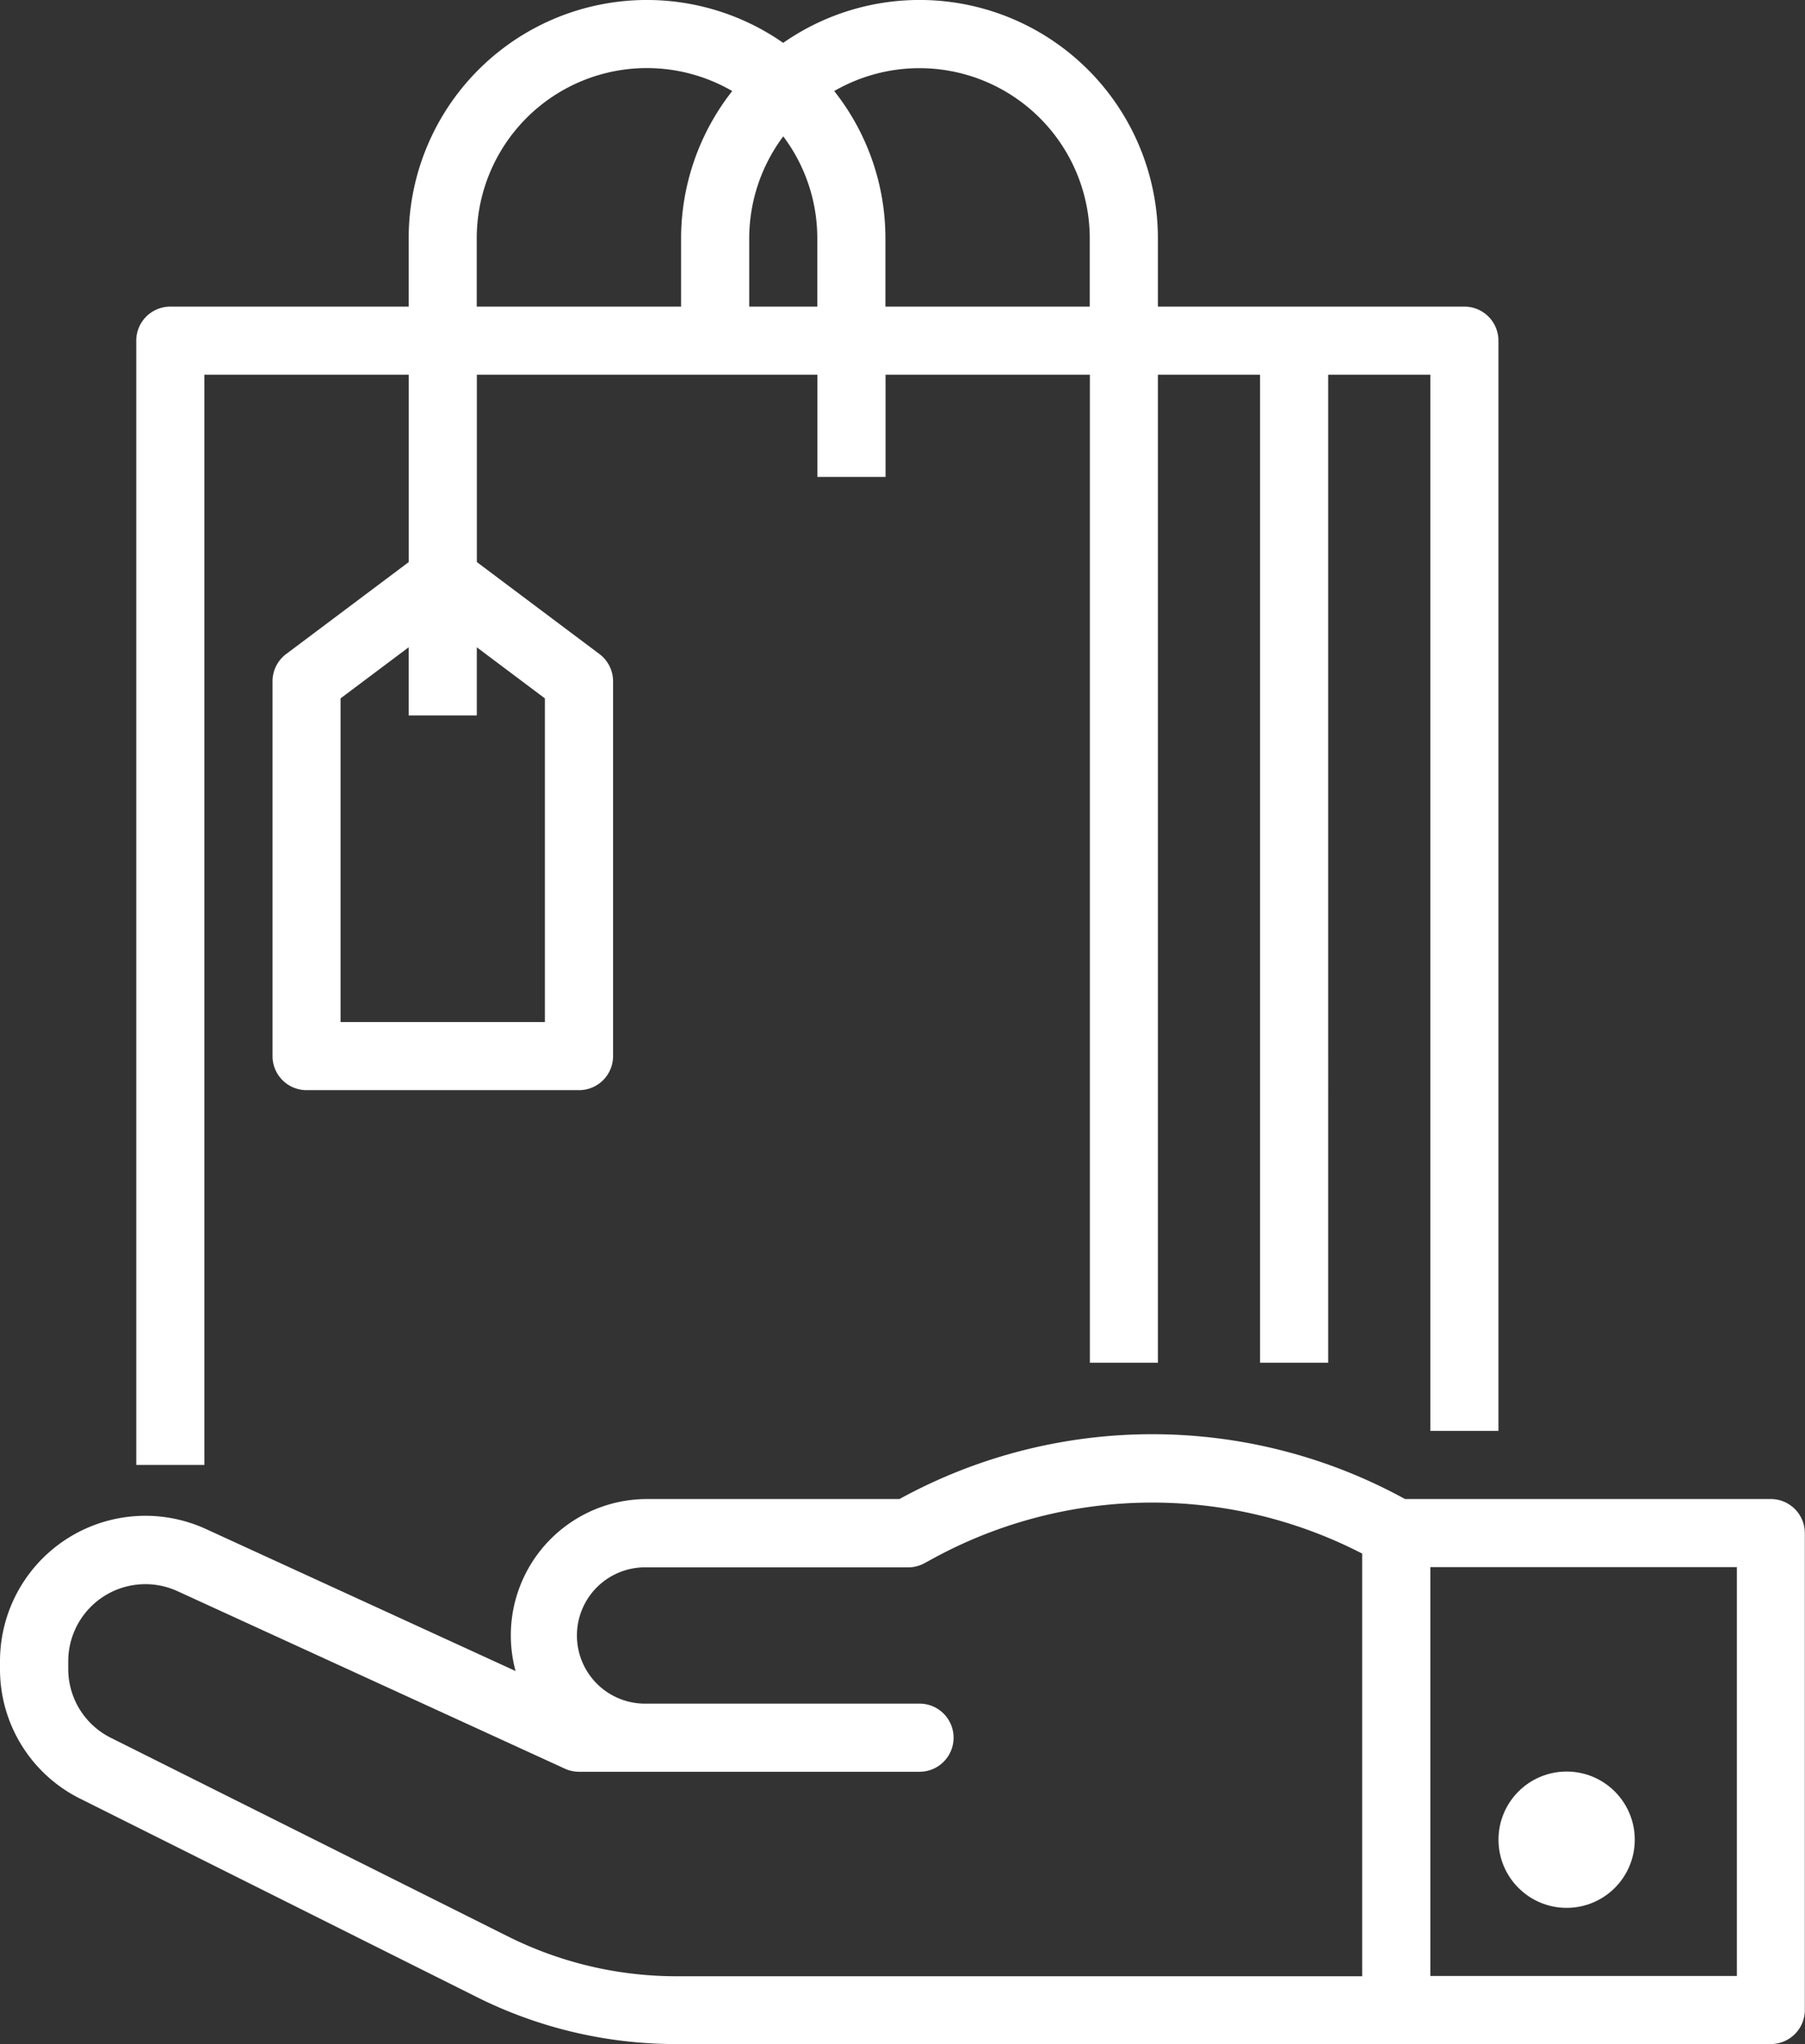
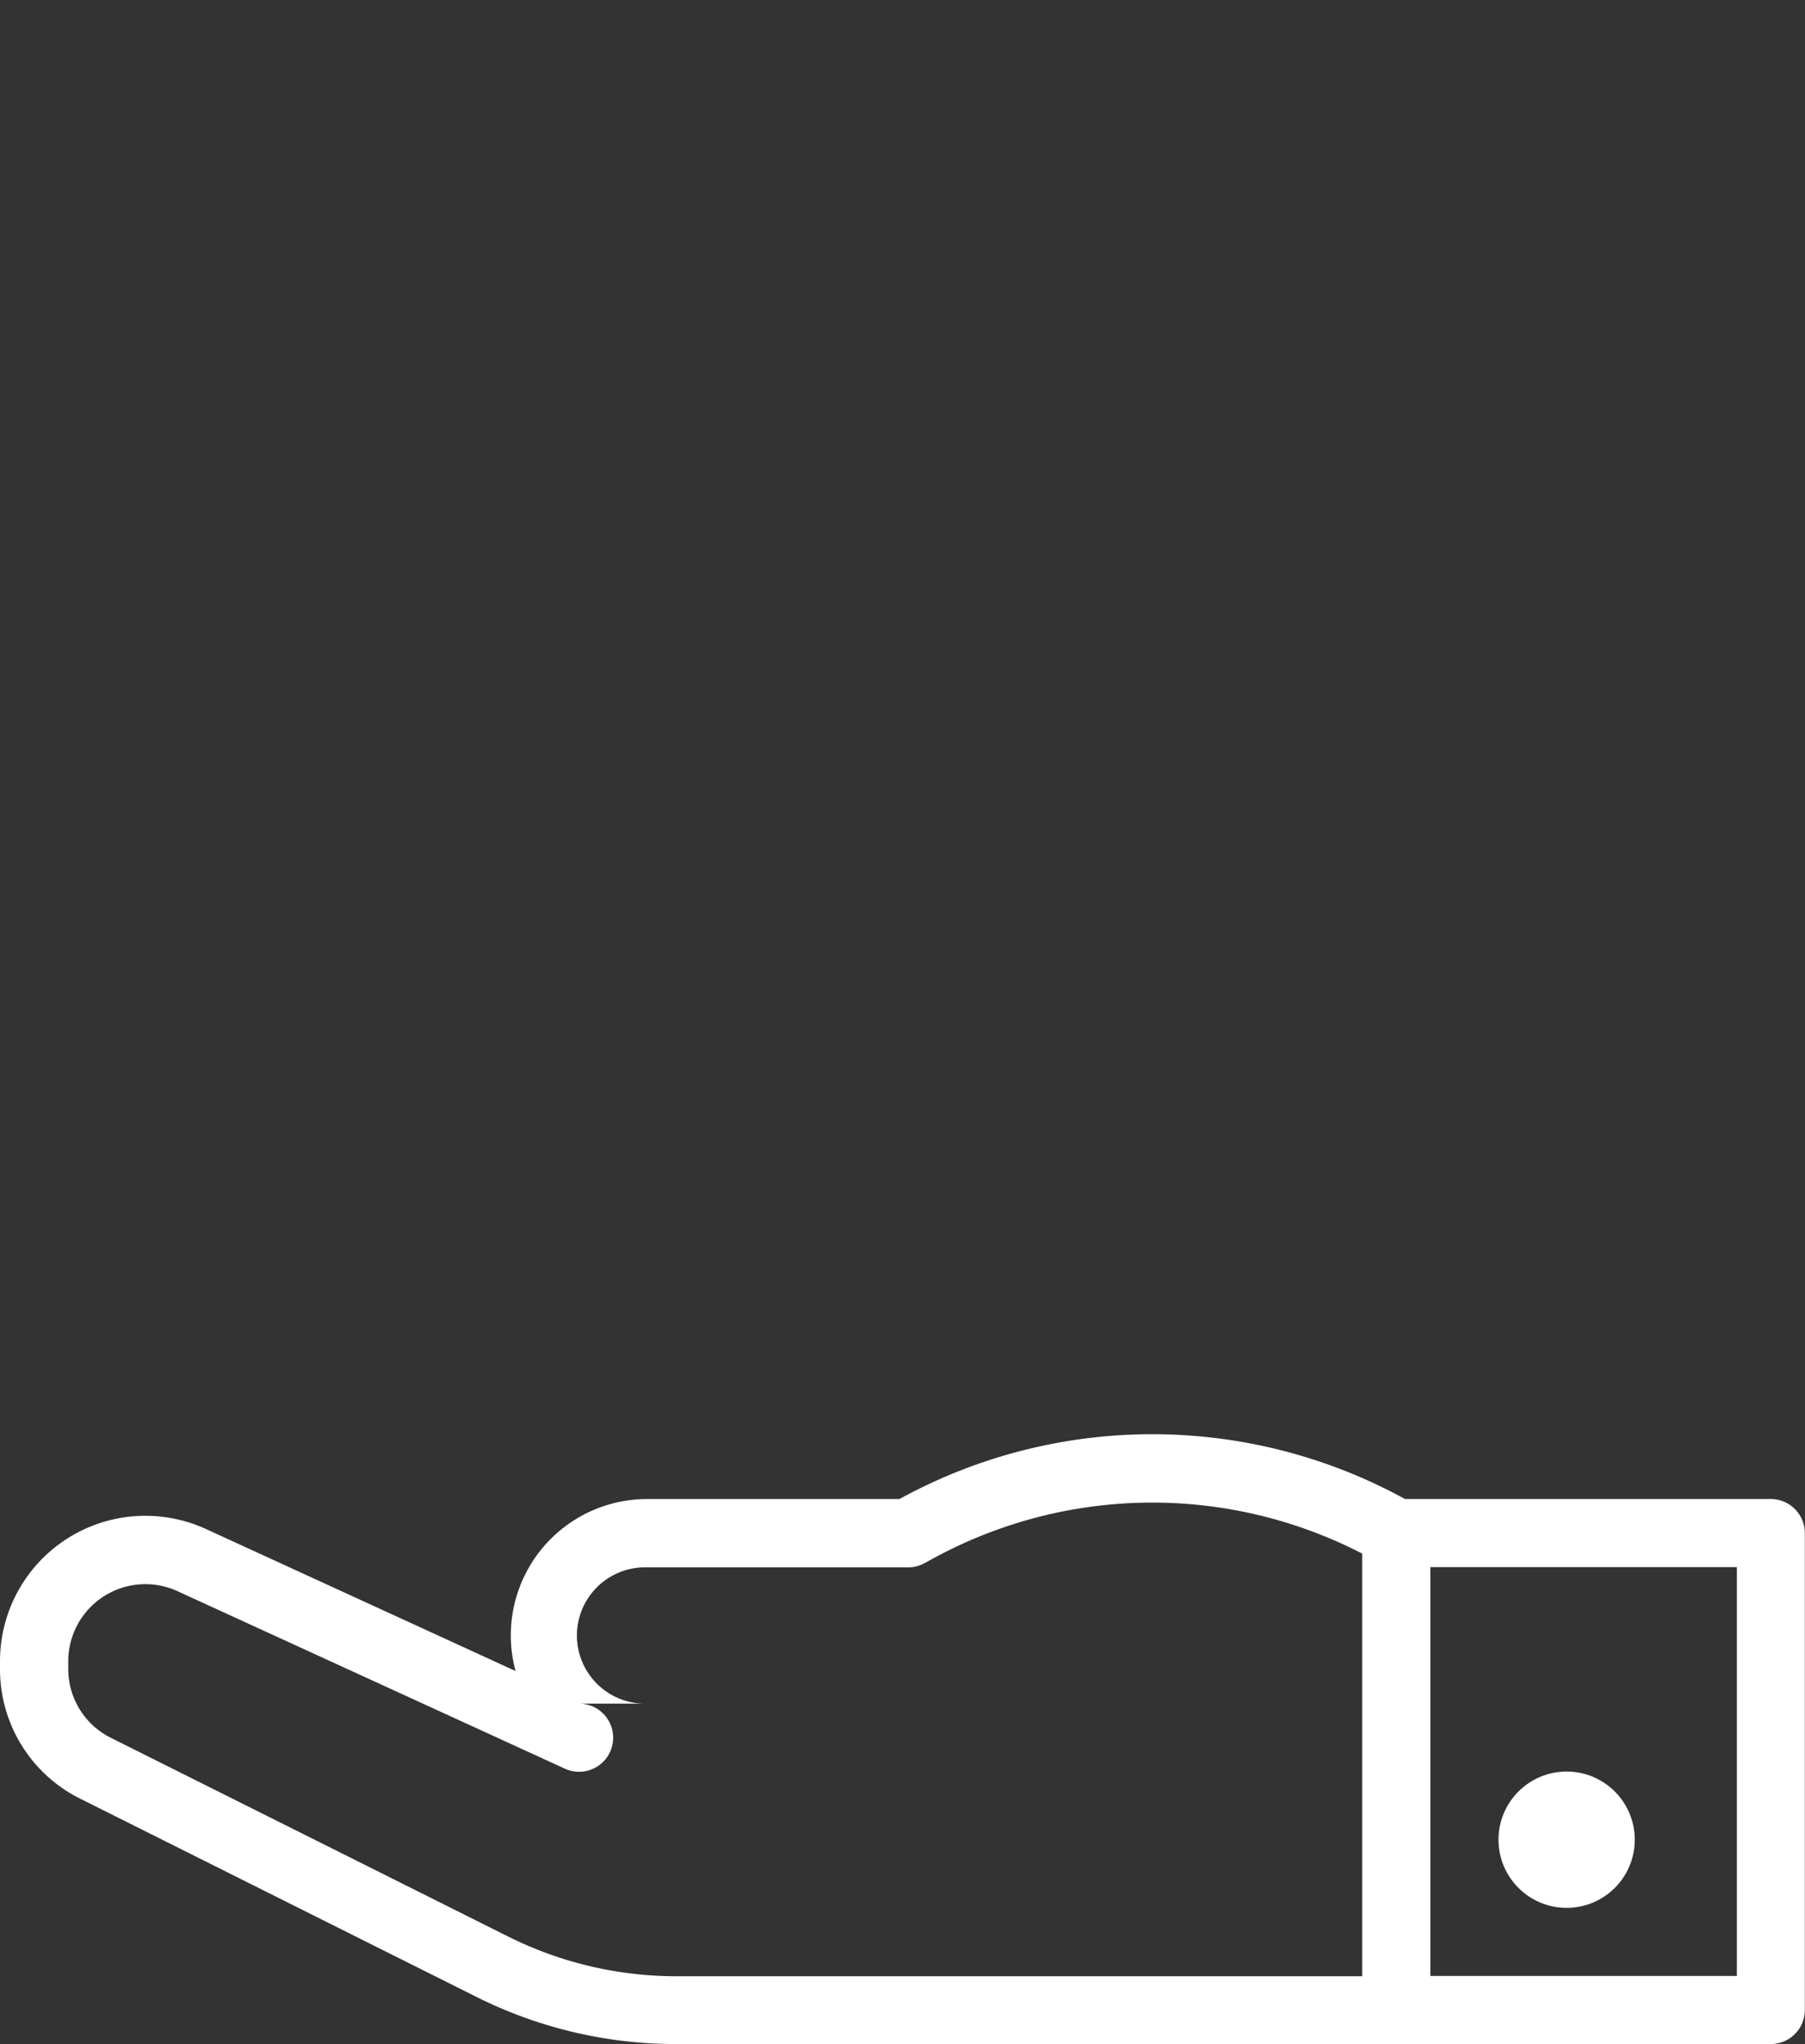
<svg xmlns="http://www.w3.org/2000/svg" id="Outline" width="30.917" height="35" viewBox="0 0 30.917 35">
  <rect x="0" y="0" width="30.917" height="35" fill="#333333" stroke="none" />
-   <path id="Path_206864" data-name="Path 206864" d="M127.333,40.5V21.833a.583.583,0,0,0-.583-.583H121.5V20.083a4.082,4.082,0,0,0-6.418-3.349,4.08,4.08,0,0,0-6.415,3.349V21.25h-4.083a.583.583,0,0,0-.583.583v19.25h1.167V22.416h3.5v3.208l-2.1,1.575a.583.583,0,0,0-.233.467v6.417a.583.583,0,0,0,.583.583h4.667a.583.583,0,0,0,.583-.583V27.666a.583.583,0,0,0-.233-.467l-2.1-1.575V22.416h5.833v1.75h1.167v-1.75h3.5V39.333H121.5V22.416h1.75V39.333h1.167V22.416h1.75V40.5ZM111,27.958V33.5h-3.5V27.958l1.167-.875V28.25h1.167V27.083Zm-1.167-7.875a2.914,2.914,0,0,1,4.376-2.524,4.086,4.086,0,0,0-.876,2.524V21.25h-3.5ZM114.5,21.25V20.083a2.918,2.918,0,0,1,.583-1.748,2.9,2.9,0,0,1,.583,1.748V21.25Zm2.333,0V20.083a4.062,4.062,0,0,0-.877-2.524,2.917,2.917,0,0,1,4.377,2.524V21.25Z" transform="translate(-101.667 -16)" fill="#fff" />
-   <path id="Path_206865" data-name="Path 206865" d="M102.333,353.89H96.066a9,9,0,0,0-8.641-.01l-.018.01H83.083a2.334,2.334,0,0,0-2.252,2.945l-5.3-2.43A2.49,2.49,0,0,0,72,356.668v.127a2.476,2.476,0,0,0,1.376,2.227l6.8,3.4a7.623,7.623,0,0,0,3.391.8h18.764a.583.583,0,0,0,.583-.583v-8.167A.583.583,0,0,0,102.333,353.89ZM80.7,361.379l-6.8-3.4a1.316,1.316,0,0,1-.731-1.183v-.127a1.321,1.321,0,0,1,1.874-1.2l6.633,3.038a.584.584,0,0,0,.243.053H87.75a.583.583,0,0,0,0-1.167H83.083a1.167,1.167,0,1,1,0-2.333h4.472a.583.583,0,0,0,.279-.071l.149-.081a7.839,7.839,0,0,1,7.349-.084v7.237H83.569A6.45,6.45,0,0,1,80.7,361.379Zm21.05.677H96.5v-7h5.25Z" transform="translate(-72 -328.223)" fill="#fff" />
+   <path id="Path_206865" data-name="Path 206865" d="M102.333,353.89H96.066a9,9,0,0,0-8.641-.01l-.018.01H83.083a2.334,2.334,0,0,0-2.252,2.945l-5.3-2.43A2.49,2.49,0,0,0,72,356.668v.127a2.476,2.476,0,0,0,1.376,2.227l6.8,3.4a7.623,7.623,0,0,0,3.391.8h18.764a.583.583,0,0,0,.583-.583v-8.167A.583.583,0,0,0,102.333,353.89ZM80.7,361.379l-6.8-3.4a1.316,1.316,0,0,1-.731-1.183v-.127a1.321,1.321,0,0,1,1.874-1.2l6.633,3.038a.584.584,0,0,0,.243.053a.583.583,0,0,0,0-1.167H83.083a1.167,1.167,0,1,1,0-2.333h4.472a.583.583,0,0,0,.279-.071l.149-.081a7.839,7.839,0,0,1,7.349-.084v7.237H83.569A6.45,6.45,0,0,1,80.7,361.379Zm21.05.677H96.5v-7h5.25Z" transform="translate(-72 -328.223)" fill="#fff" />
  <circle id="Ellipse_534" data-name="Ellipse 534" cx="1.167" cy="1.167" r="1.167" transform="translate(25.667 30.333)" fill="#fff" />
</svg>